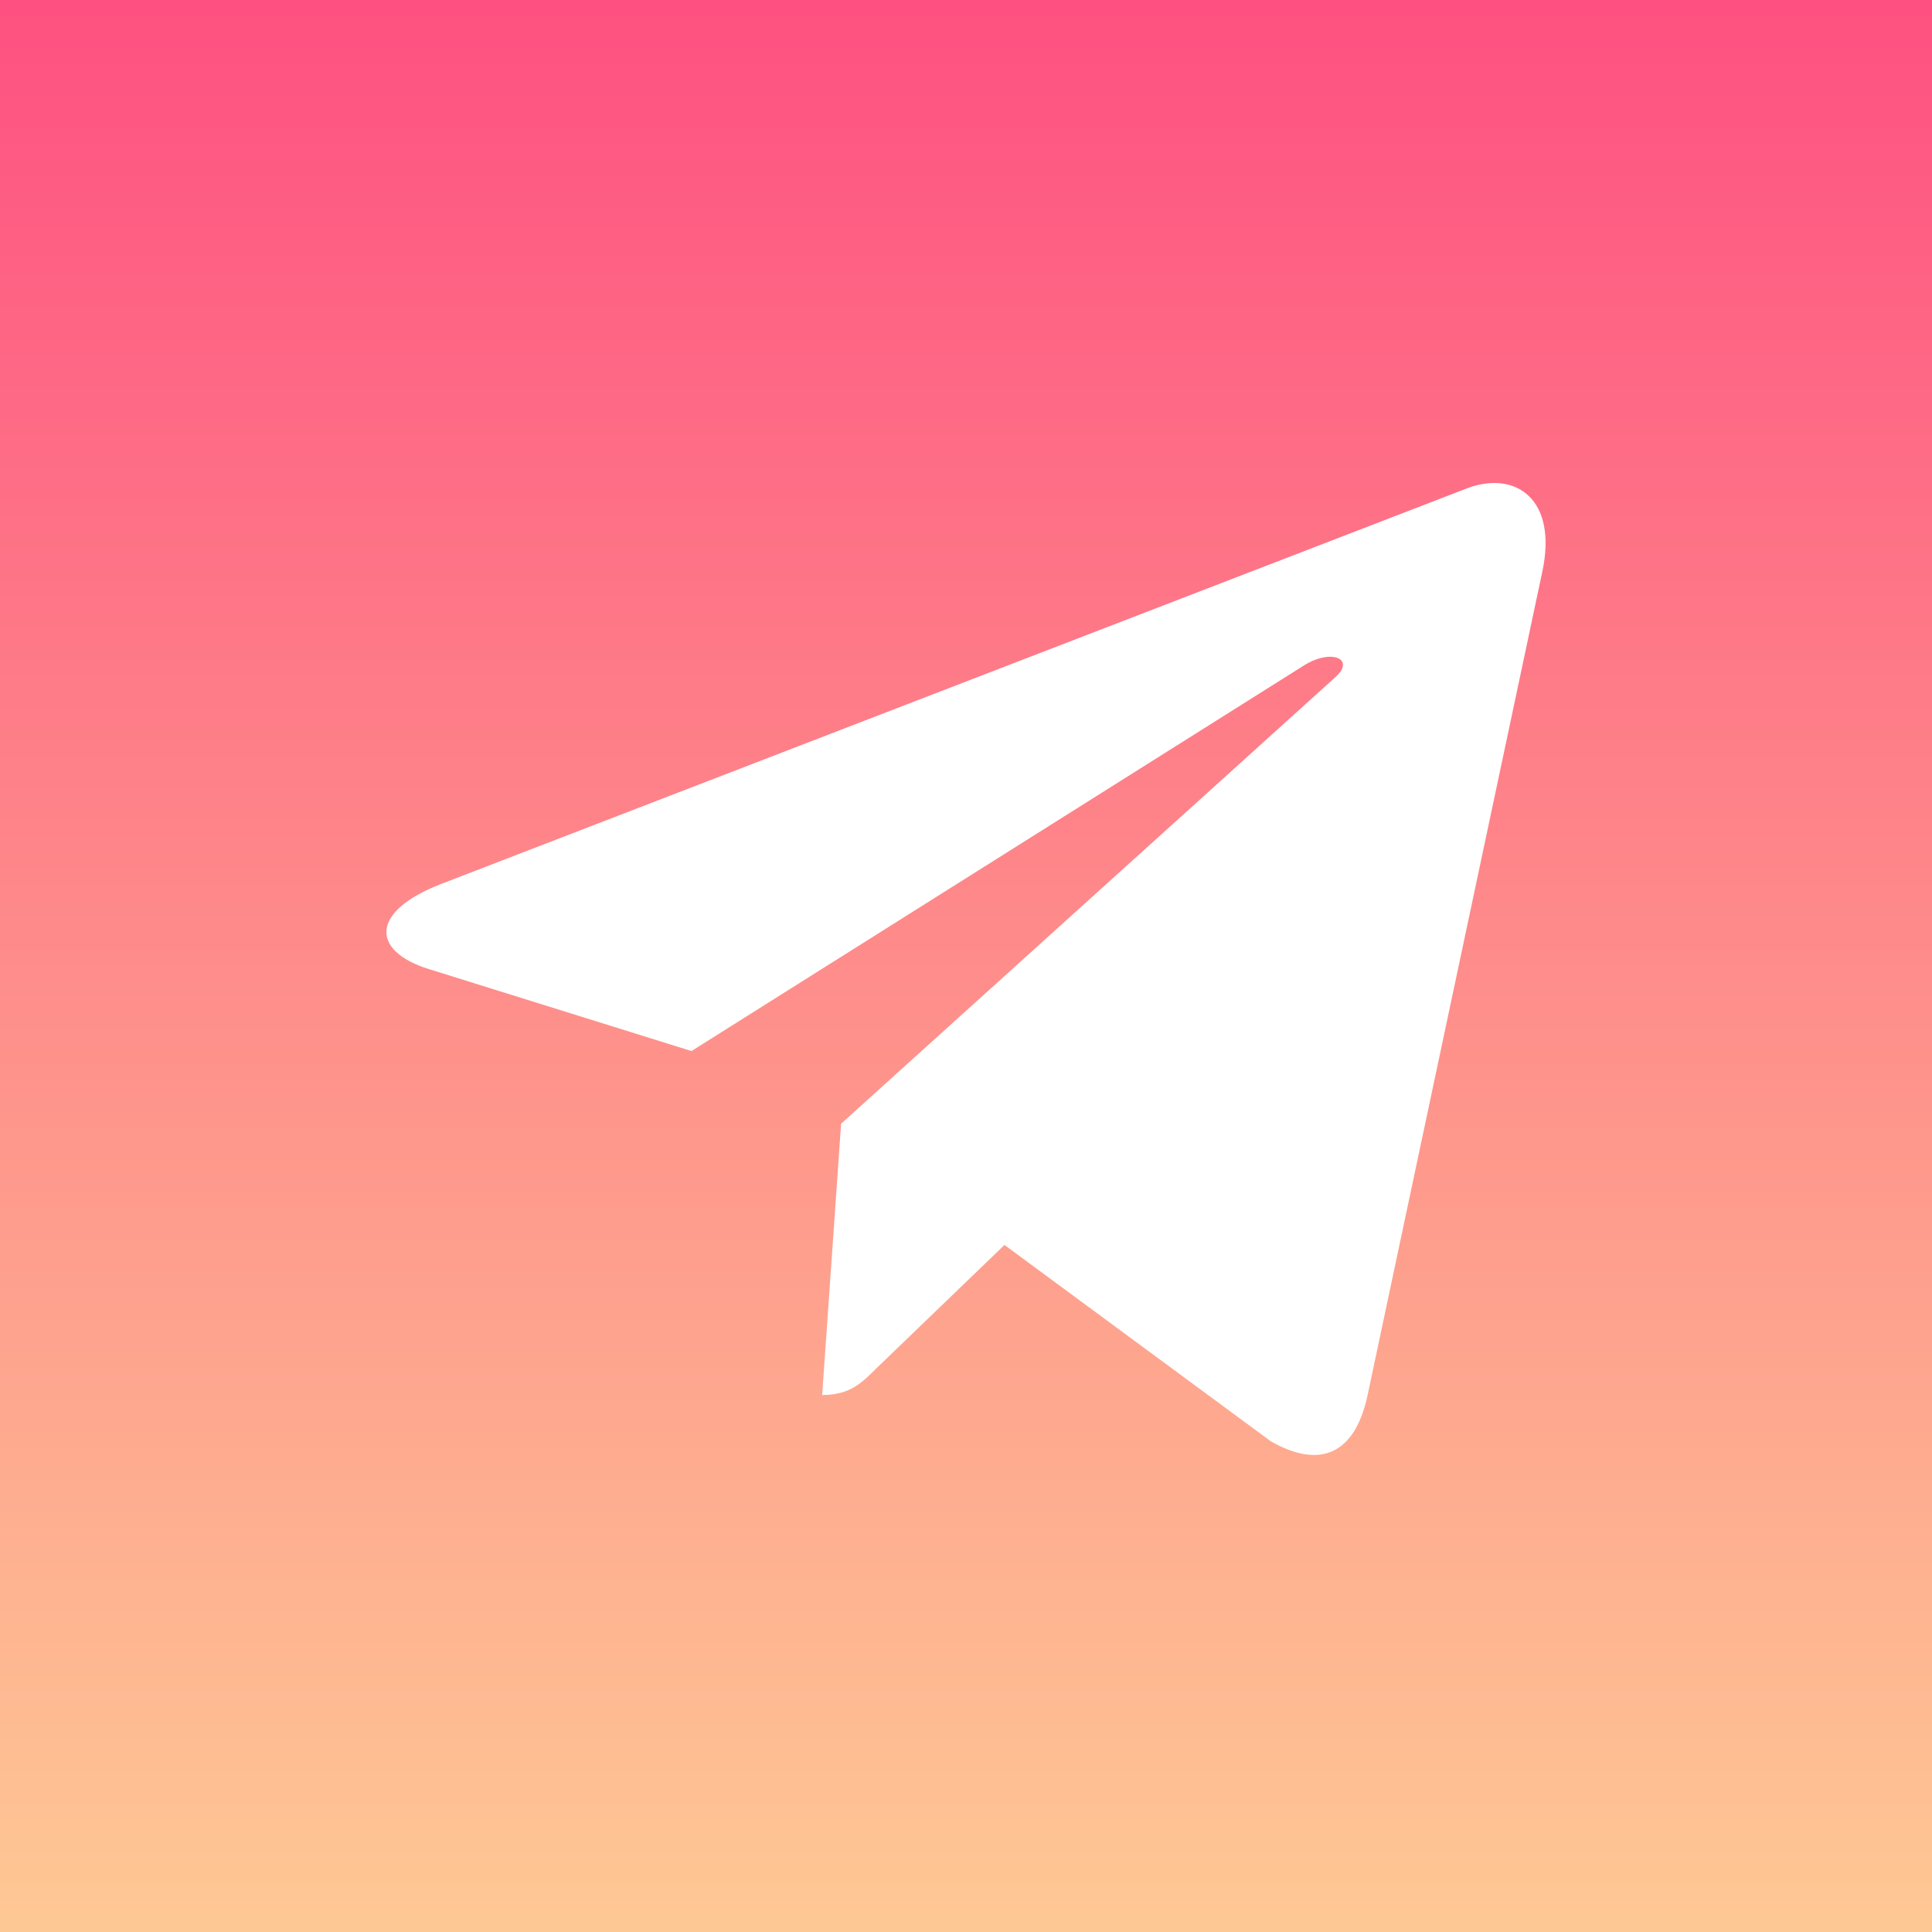
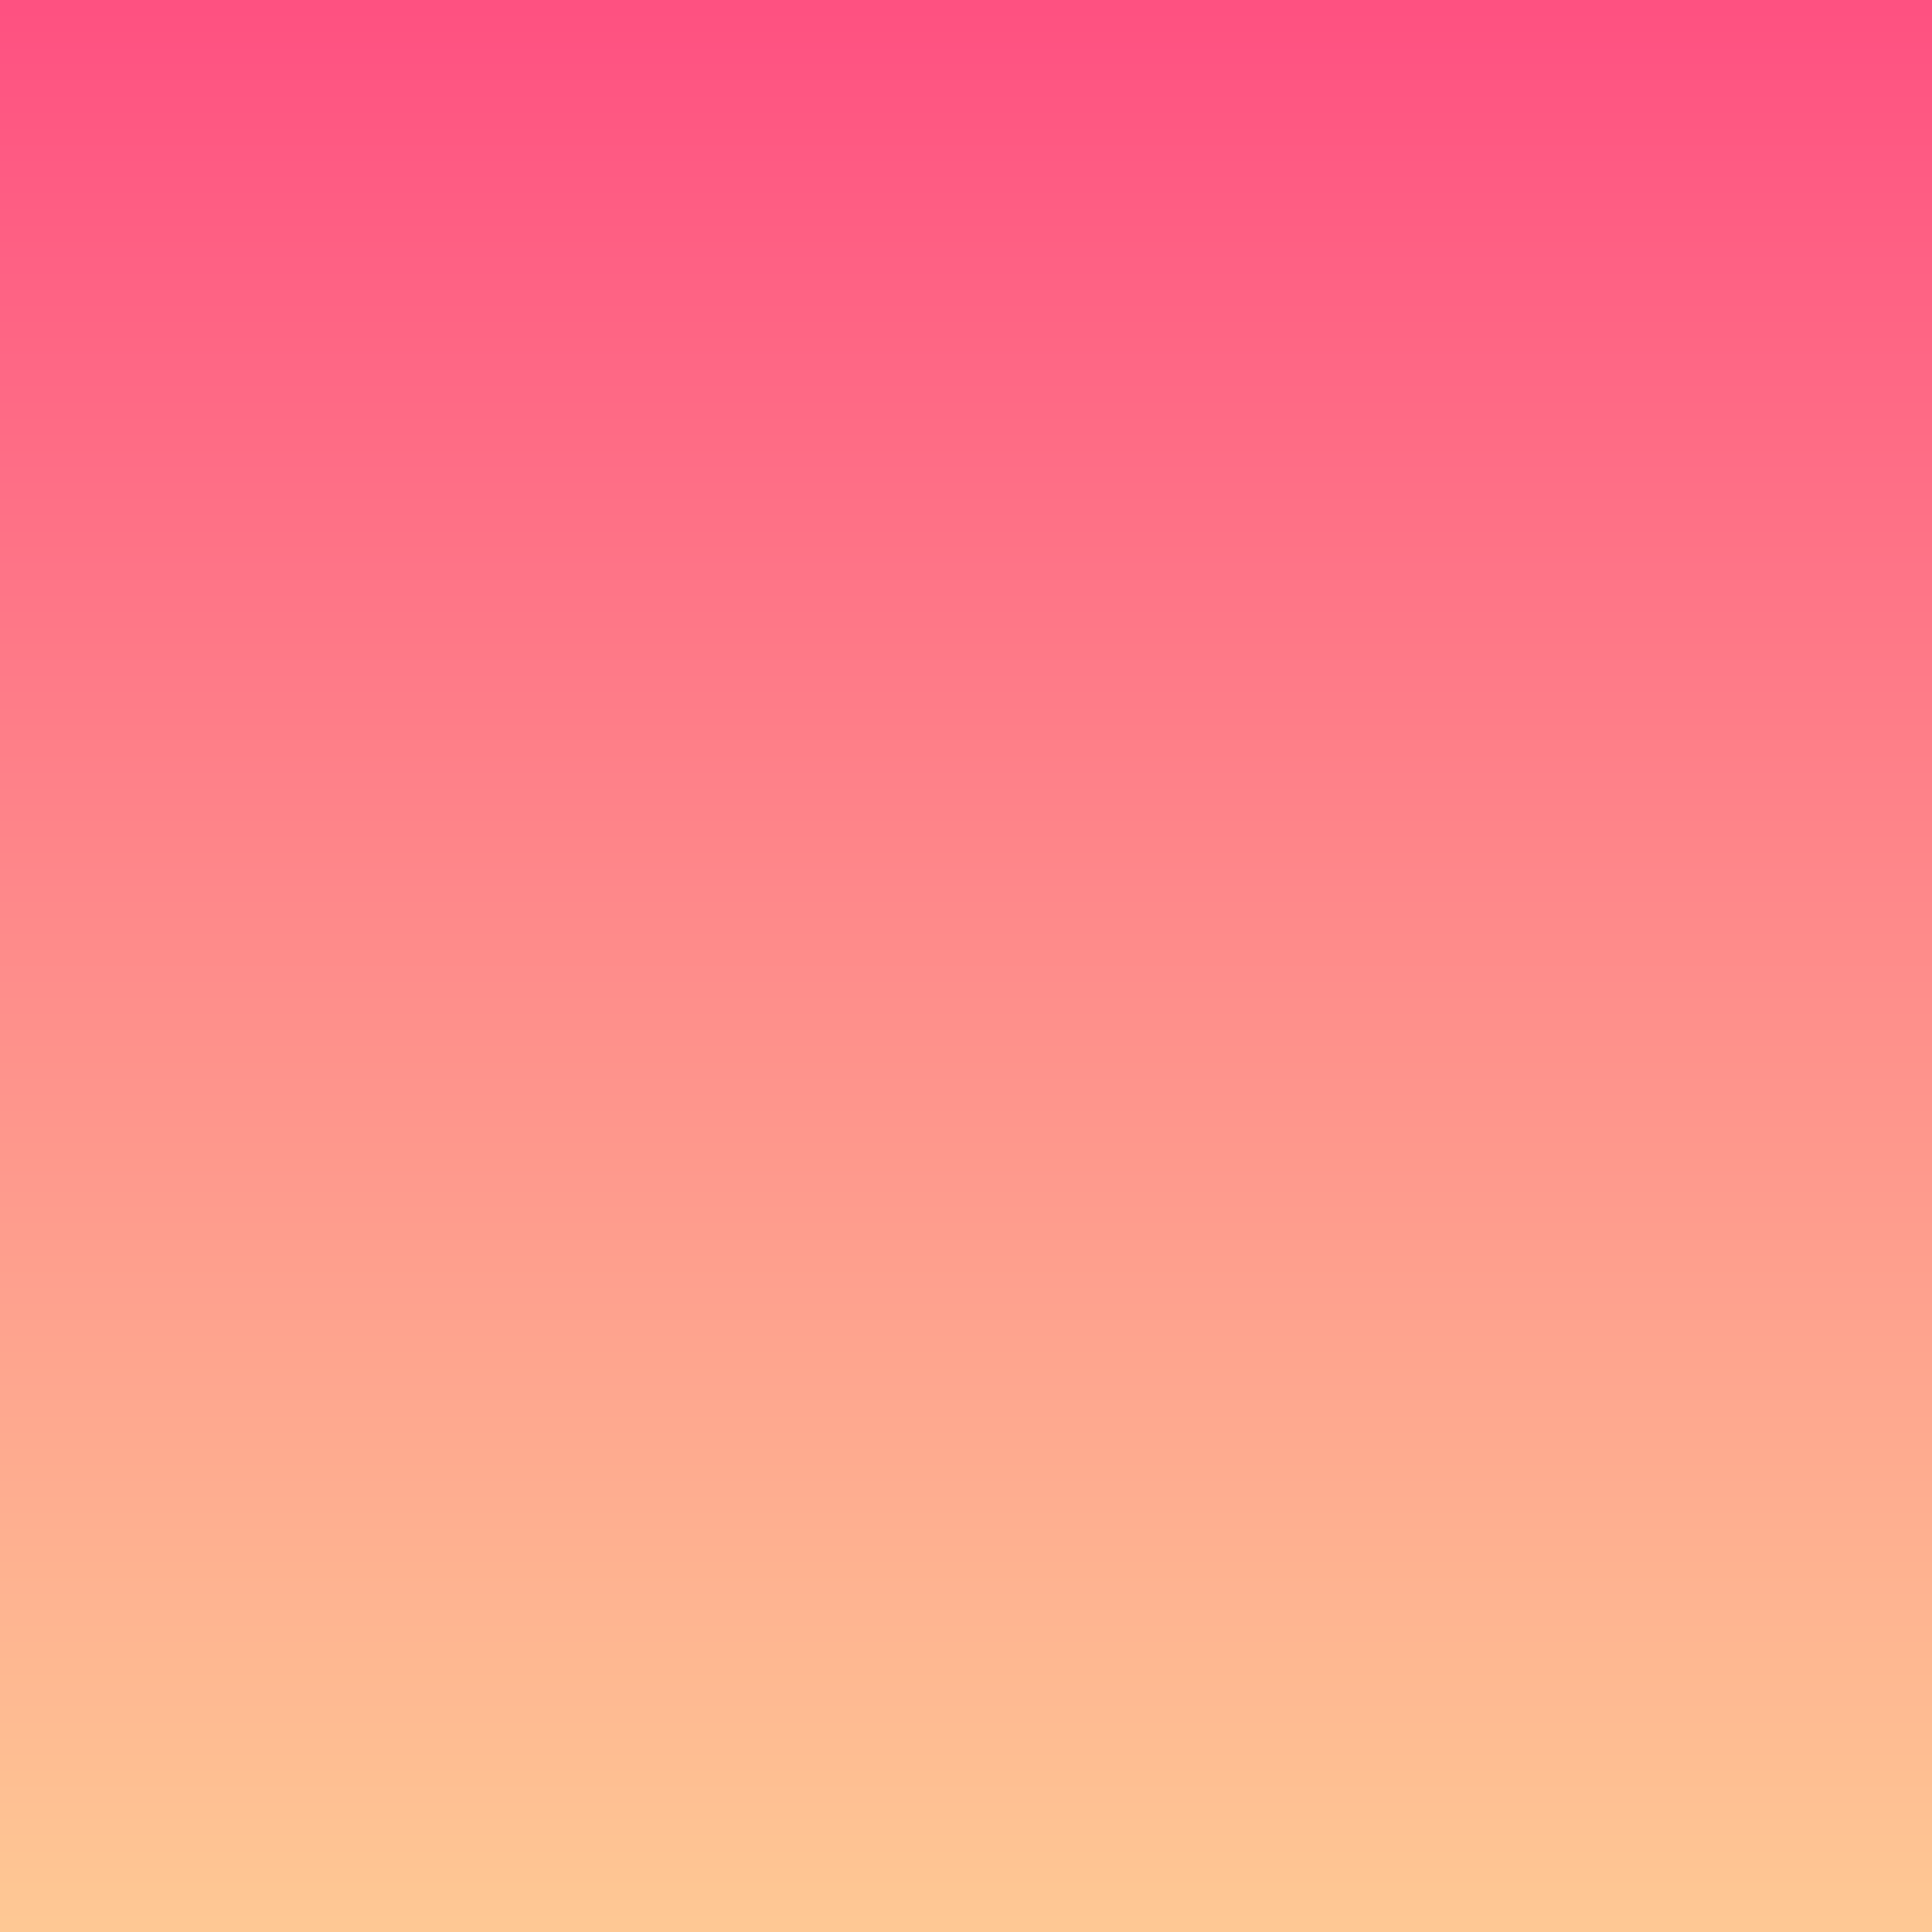
<svg xmlns="http://www.w3.org/2000/svg" width="200" height="200" viewBox="0 0 200 200">
  <rect x="0" y="0" width="200" height="200" fill="#333333" stroke="none" />
  <defs>
    <linearGradient id="linear-gradient" x1="0.5" x2="0.5" y2="1" gradientUnits="objectBoundingBox">
      <stop offset="0" stop-color="#fe5081" />
      <stop offset="1" stop-color="#fec994" />
    </linearGradient>
    <clipPath id="clip-path">
      <rect id="矩形_21" data-name="矩形 21" width="120" height="100.617" fill="#fff" />
    </clipPath>
  </defs>
  <g id="组_38" data-name="组 38" transform="translate(-1684 -764)">
    <rect id="矩形_19" data-name="矩形 19" width="200" height="200" transform="translate(1684 764)" fill="url(#linear-gradient)" />
    <g id="组_37" data-name="组 37" transform="translate(1724 814)">
      <g id="组_36" data-name="组 36" transform="translate(0 0)" clip-path="url(#clip-path)">
-         <path id="路径_35" data-name="路径 35" d="M112,.5,5.59,41.537c-7.3,2.848-7.167,6.9-1.246,8.767l27.238,8.5,63.2-39.789c2.937-1.959,5.652-.845,3.427,1.113L47.07,66.326,45.111,94.411c2.848,0,4.095-1.246,5.564-2.715L63.983,78.878l27.593,20.34c5.029,2.848,8.634,1.38,9.97-4.674L119.66,9.18C121.262,1.7,116.945-1.278,112,.5" transform="translate(0 0)" fill="#fff" />
-       </g>
+         </g>
    </g>
  </g>
</svg>